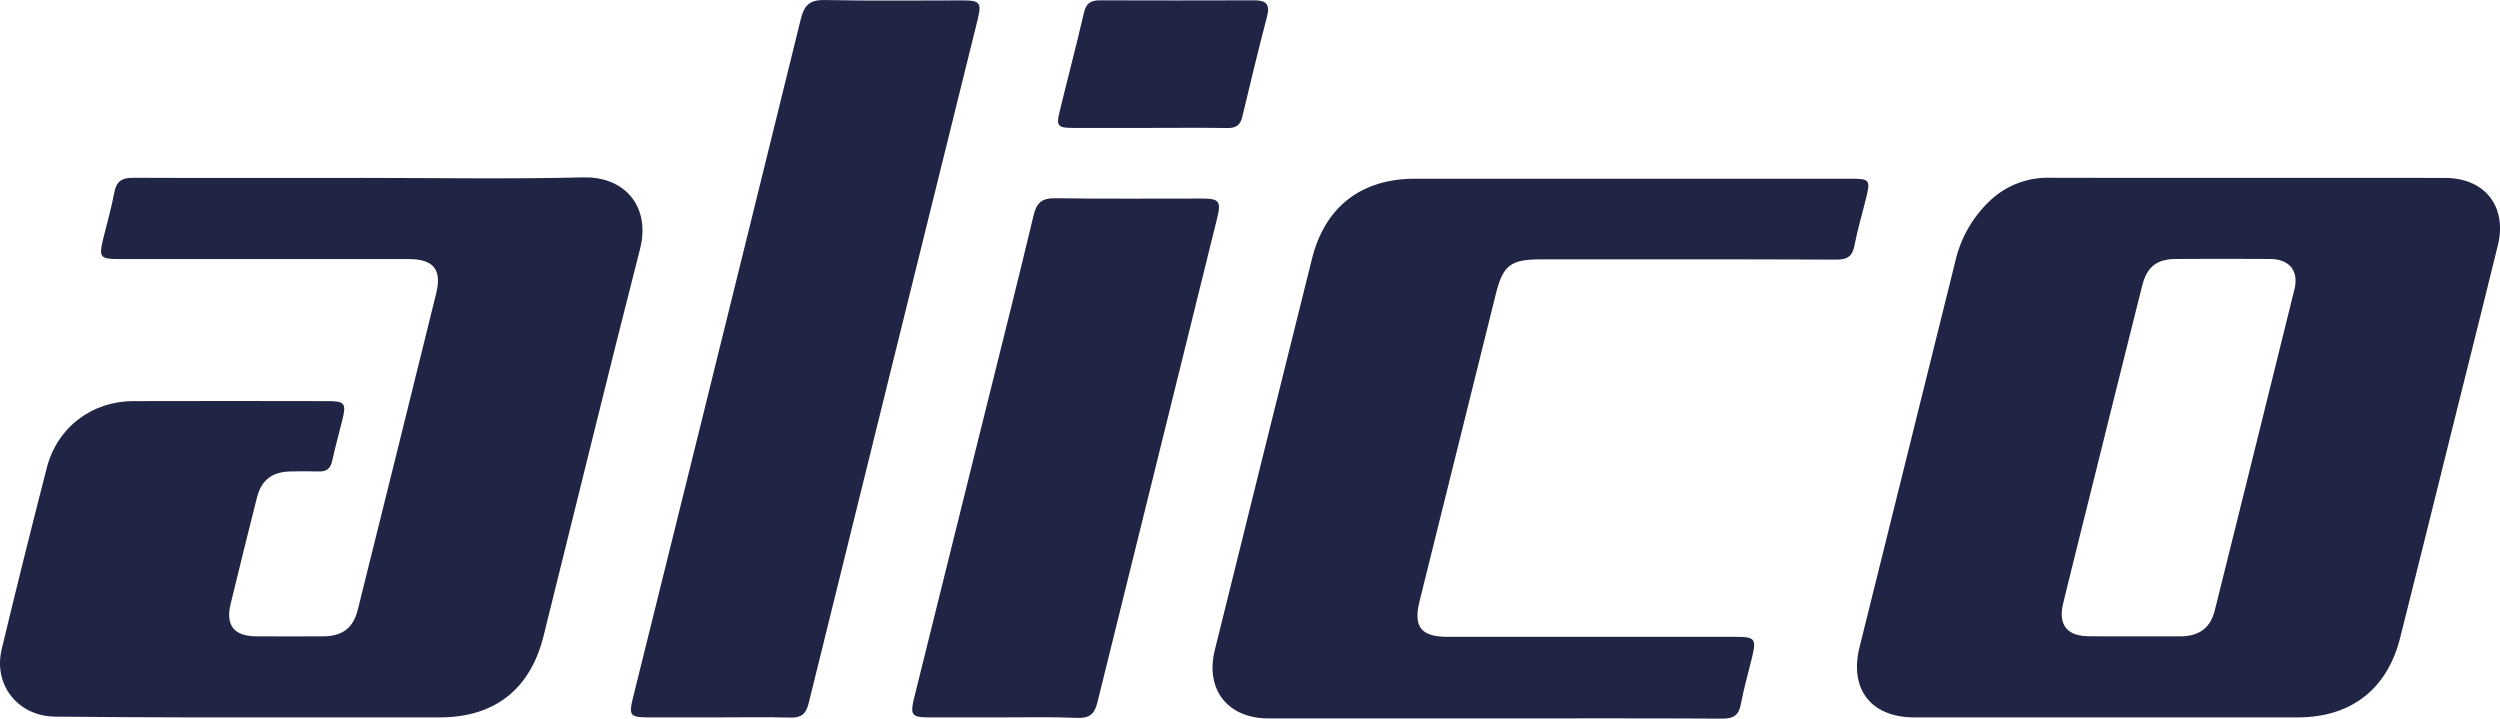
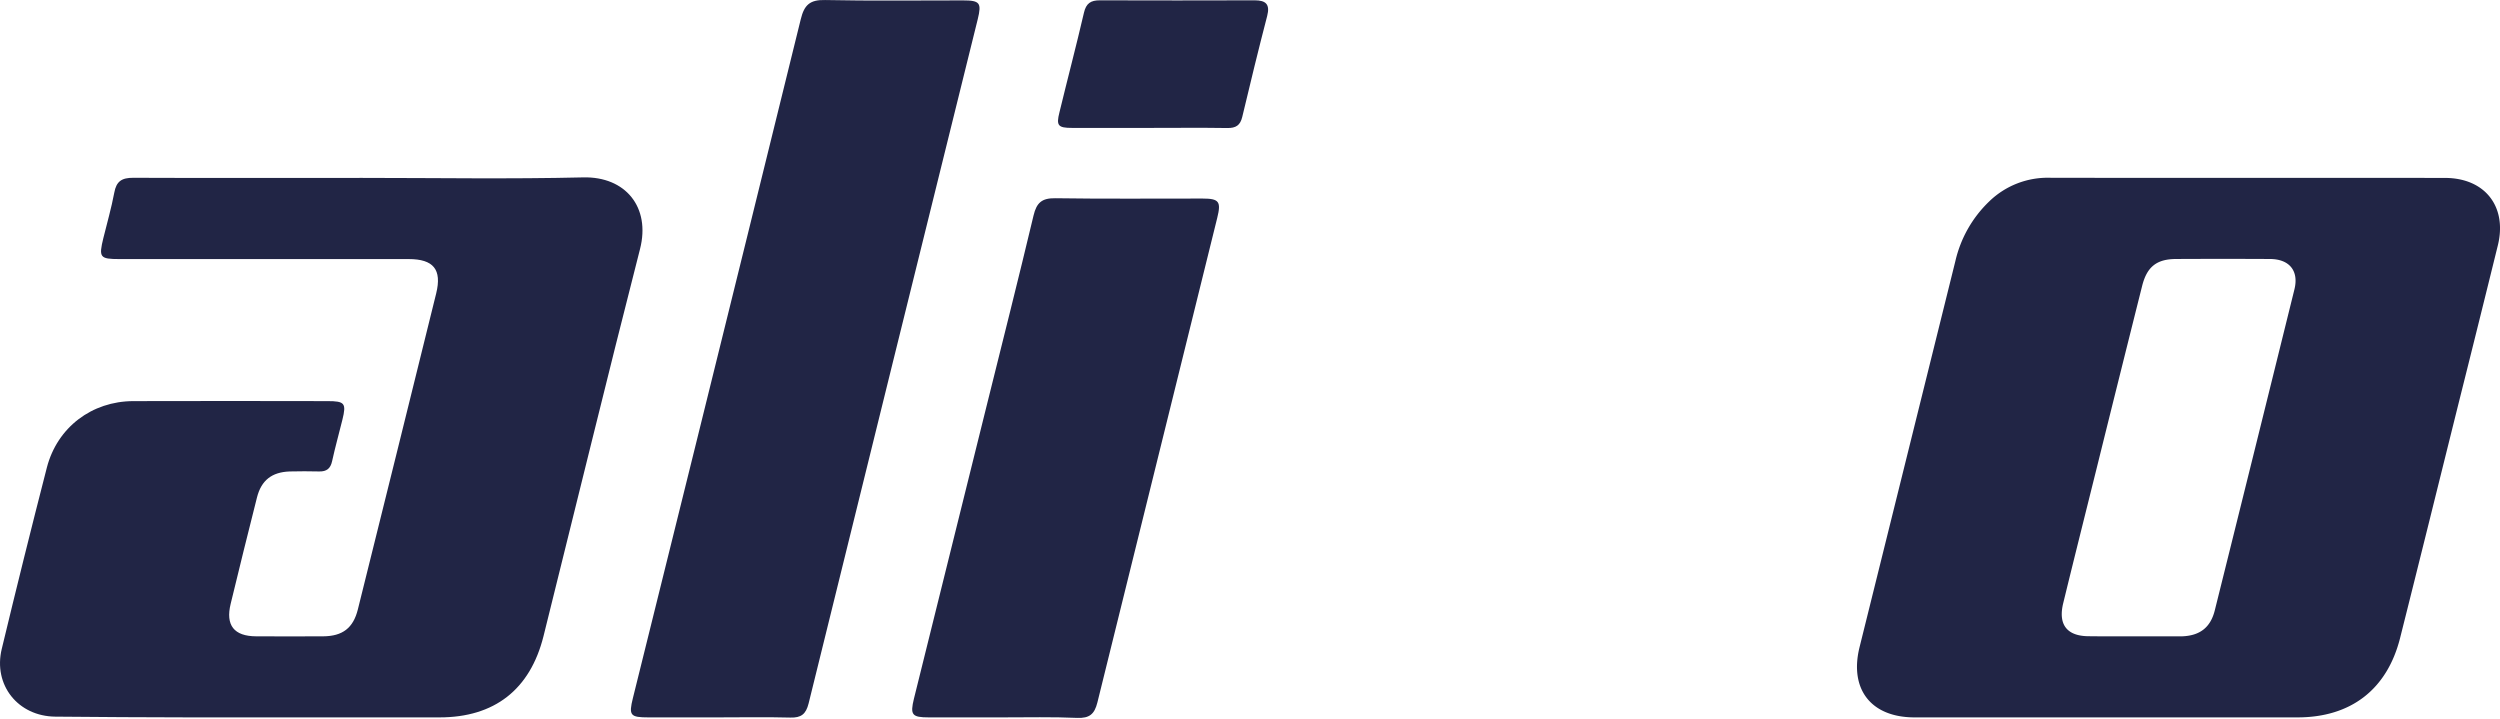
<svg xmlns="http://www.w3.org/2000/svg" viewBox="0 0 932.27 267.98">
  <defs>
    <style>.cls-1{fill:#212545;}</style>
  </defs>
  <title>Recurso 1</title>
  <g id="Capa_2" data-name="Capa 2">
    <g id="Capa_1-2" data-name="Capa 1">
      <g id="Capa_1-2-2" data-name="Capa 1-2">
        <path class="cls-1" d="M786.35,267.52H713.94c-16.21,0-24.39-10.5-20.49-26.22l35.74-144A44.68,44.68,0,0,1,741.8,75.11a31.29,31.29,0,0,1,22.61-8.82c49.1.1,98.21,0,147.32.06,14.91,0,23.29,10.69,19.73,25.17Q924.2,121,916.81,150.46c-7.26,29.15-14.46,58.3-21.79,87.43-4.84,19.22-18.37,29.63-38.26,29.63Zm9.38-30.23h18c6.61-.25,10.58-3.27,12.18-9.67q14.91-59.85,29.7-119.71c1.71-6.93-1.88-11.3-9.12-11.33q-17.49-.09-34.93,0c-7.3,0-10.93,2.88-12.73,10q-8.48,33.78-16.85,67.56c-4.2,16.9-8.44,33.78-12.57,50.7-2,8.06,1.34,12.34,9.39,12.41C784.42,237.33,790.07,237.29,795.73,237.29Z" />
        <path class="cls-1" d="M135.12,66.34c27.47,0,54.94.47,82.39-.19,15.69-.37,25.16,11.07,21.16,26.72-12.29,48.06-24,96.26-36,144.4-5,19.91-18.31,30.25-38.77,30.25H70.53c-16.64,0-33.28-.15-49.92-.28C6.74,267.11-2.6,255.47.65,242q8.15-33.9,16.82-67.63c3.88-15,16.76-24.75,32.25-24.79q36.18-.09,72.4,0c6.46,0,7.08.79,5.57,6.91-1.26,5.16-2.71,10.27-3.84,15.46-.6,2.79-2.06,3.92-4.82,3.86-3.66-.08-7.33-.1-11,0-6.66.24-10.57,3.28-12.2,9.68q-5,19.77-9.8,39.62c-2,8.1,1.26,12.15,9.52,12.18s16.64.05,25,0c7.18-.06,11.16-3.08,12.89-10q14.67-58.92,29.22-117.88c2.19-8.9-1-12.8-10.25-12.8H44.54c-7.31,0-7.76-.61-6-7.82,1.39-5.63,3-11.23,4.07-16.93.78-4.29,2.82-5.58,7.1-5.56C78.2,66.42,106.66,66.34,135.12,66.34Z" />
-         <path class="cls-1" d="M556.94,267.9H473c-15.16,0-23.63-10.74-20-25.44q18.06-73,36.23-145.9c4.86-19.5,18.39-29.92,38.53-29.92H690.1c7.17,0,7.49.43,5.73,7.48-1.44,5.8-3.16,11.54-4.28,17.4-.77,4.06-2.6,5.3-6.73,5.29-36.78-.16-73.57-.1-110.36-.09-11.1,0-14,2.17-16.66,12.94q-14.25,57.24-28.43,114.5c-2.39,9.65.55,13.32,10.48,13.32H647.23c7.26,0,7.82.74,6.09,7.79-1.42,5.8-3.05,11.57-4.17,17.43-.78,4.06-2.74,5.3-6.82,5.28C613.87,267.82,585.4,267.9,556.94,267.9Z" />
        <path class="cls-1" d="M267.77,267.52h-26c-6.74,0-7.36-.74-5.76-7.18q11.46-46.39,23-92.77,19.86-80.2,39.61-160.43c1.3-5.32,3.43-7.26,9.05-7.13C324.8.38,342,.13,359.1.15c6.32,0,7,.93,5.51,7Q333,134.74,301.54,262.31c-1,4-2.77,5.39-6.81,5.28C285.75,267.35,276.75,267.52,267.77,267.52Z" />
        <path class="cls-1" d="M373.8,267.52H346.34c-6.29,0-7-.95-5.52-7q13.53-54.6,27.1-109.18c5.88-23.67,11.86-47.32,17.5-71,1.13-4.74,3.1-6.49,8.09-6.42,18.3.28,36.61.1,54.92.12,6.17,0,7,1.12,5.49,7.19q-22.38,90.34-44.69,180.71c-1.09,4.42-3,5.92-7.47,5.77C392.45,267.3,383.12,267.52,373.8,267.52Z" />
        <path class="cls-1" d="M428.24,47.7H399.82c-5.29,0-6-.84-4.74-5.83,3-12.39,6.26-24.73,9.14-37.16.8-3.47,2.55-4.6,5.87-4.59q28.91.09,57.83,0c4.08,0,5.76,1.45,4.62,5.83-3.25,12.5-6.3,25.06-9.29,37.63-.75,3.18-2.39,4.21-5.6,4.16C447.85,47.59,438,47.7,428.24,47.7Z" />
      </g>
    </g>
  </g>
</svg>